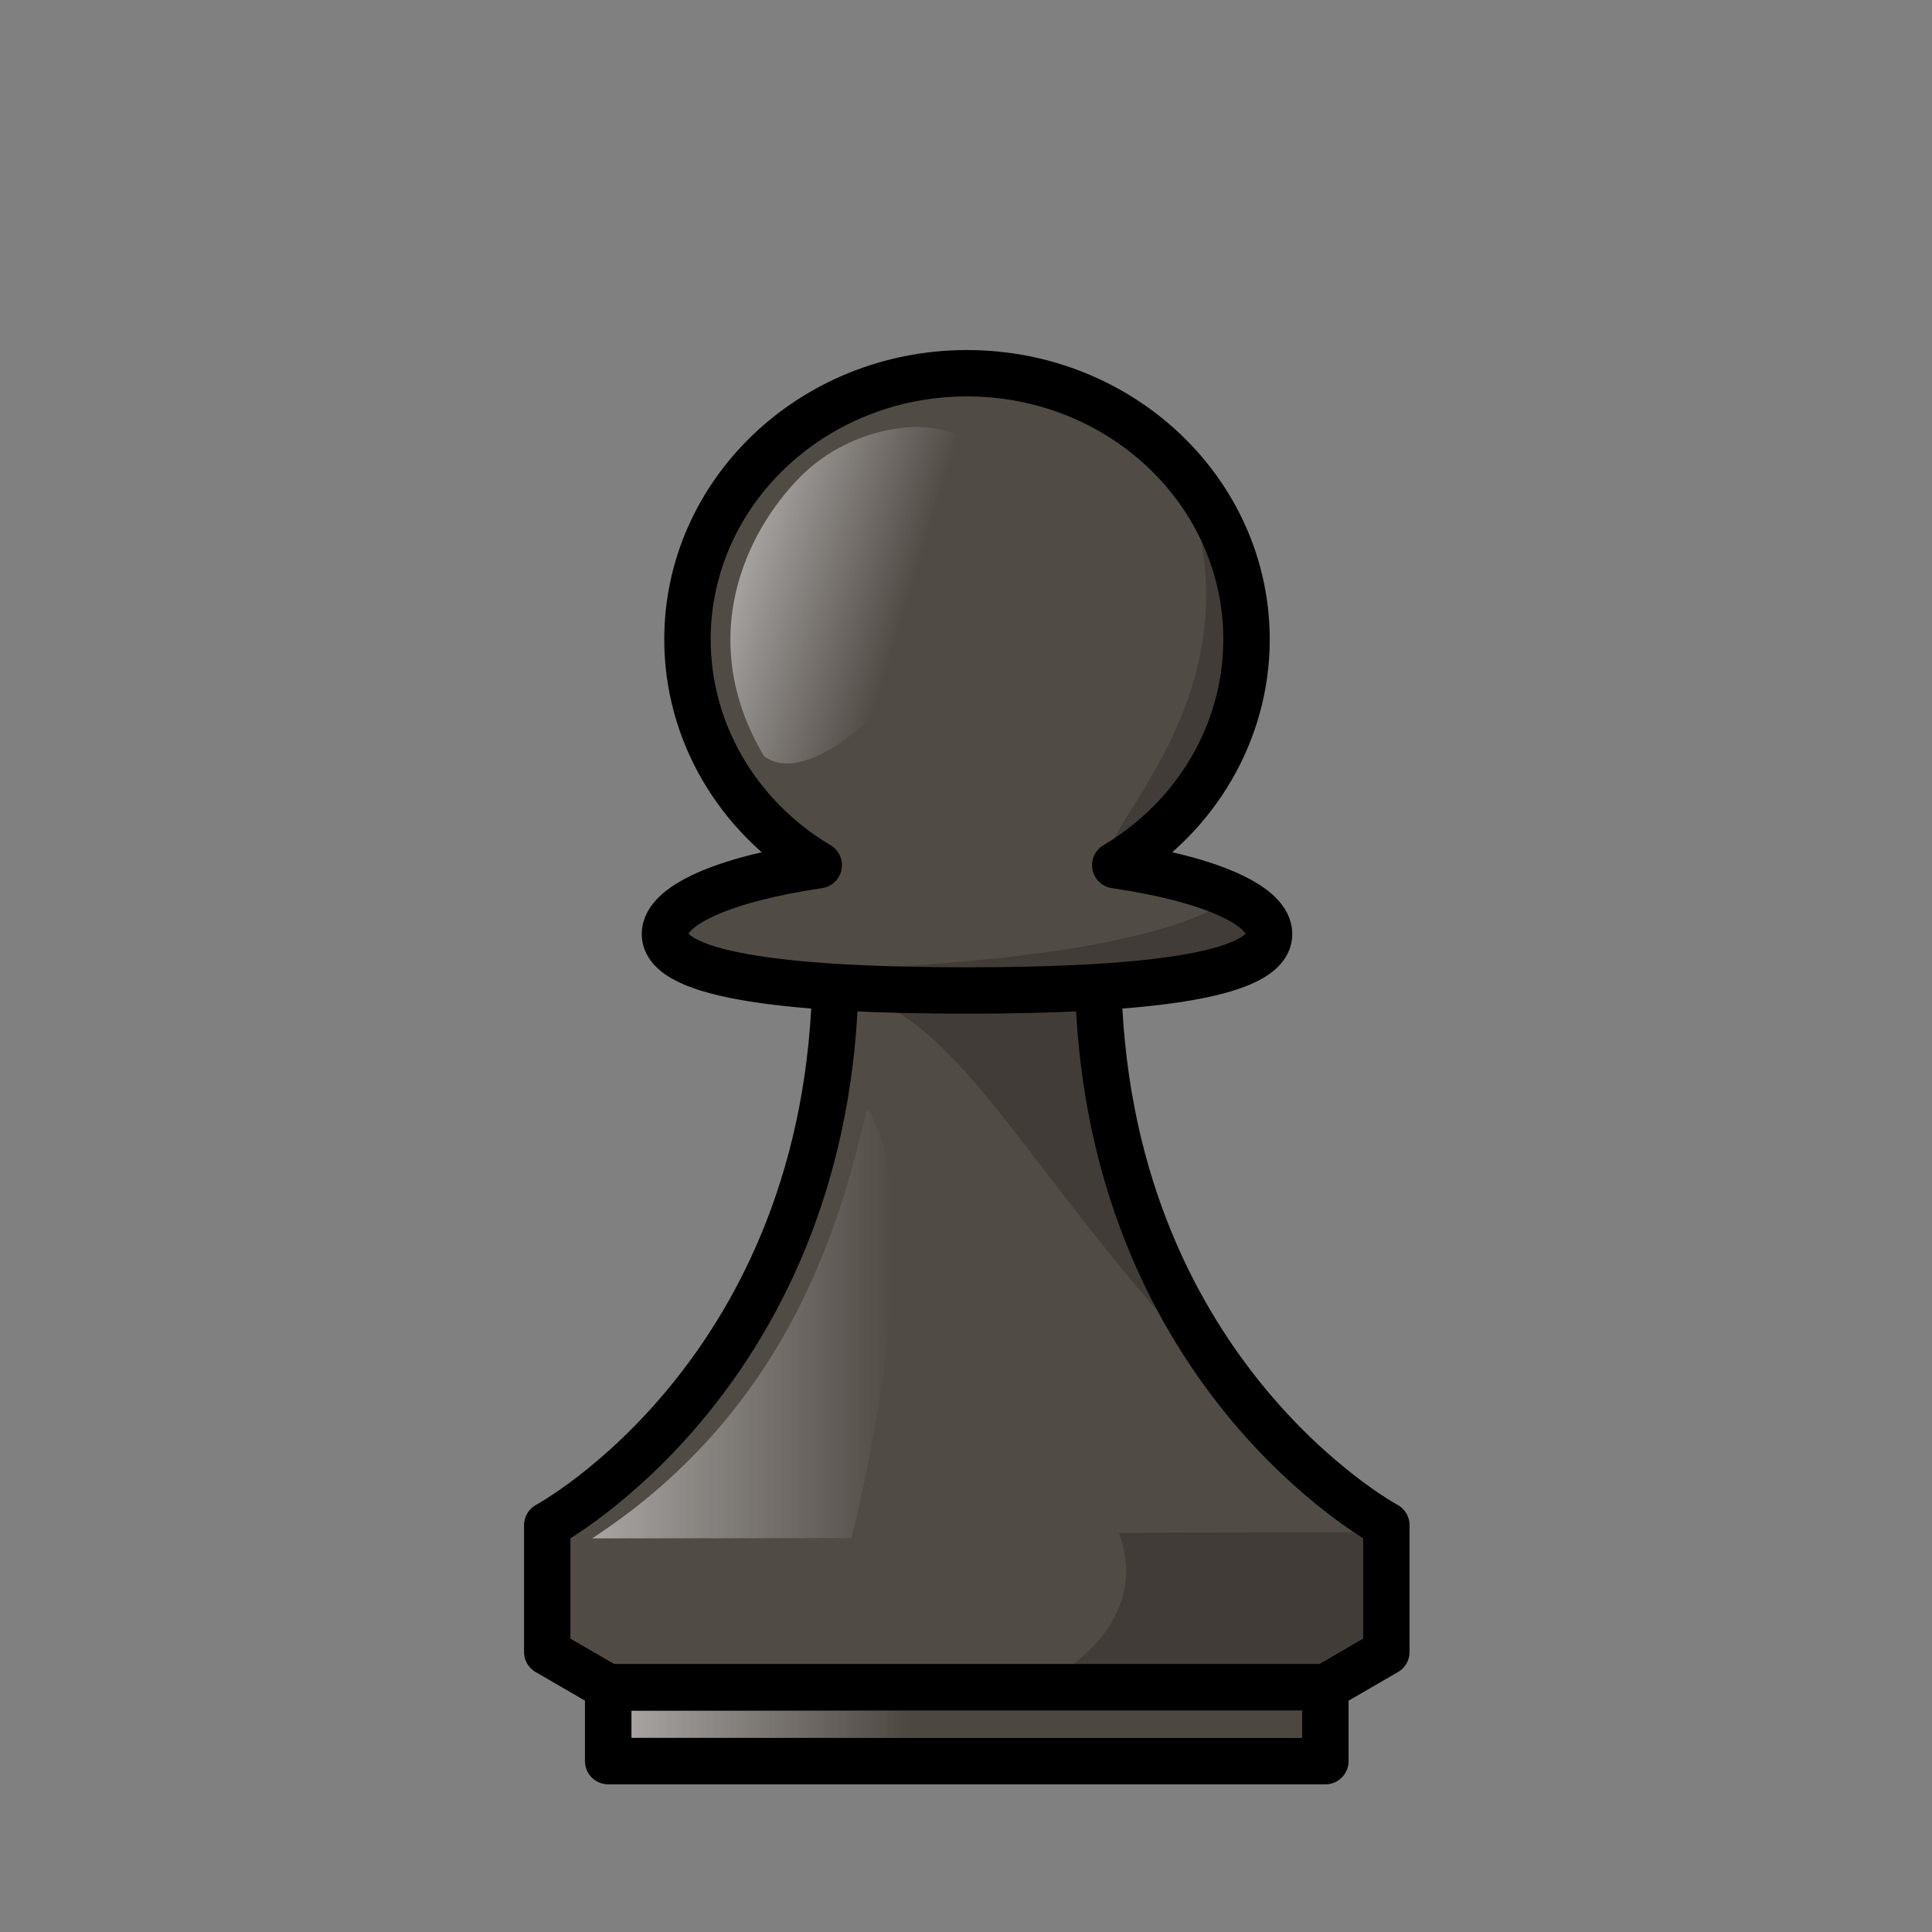
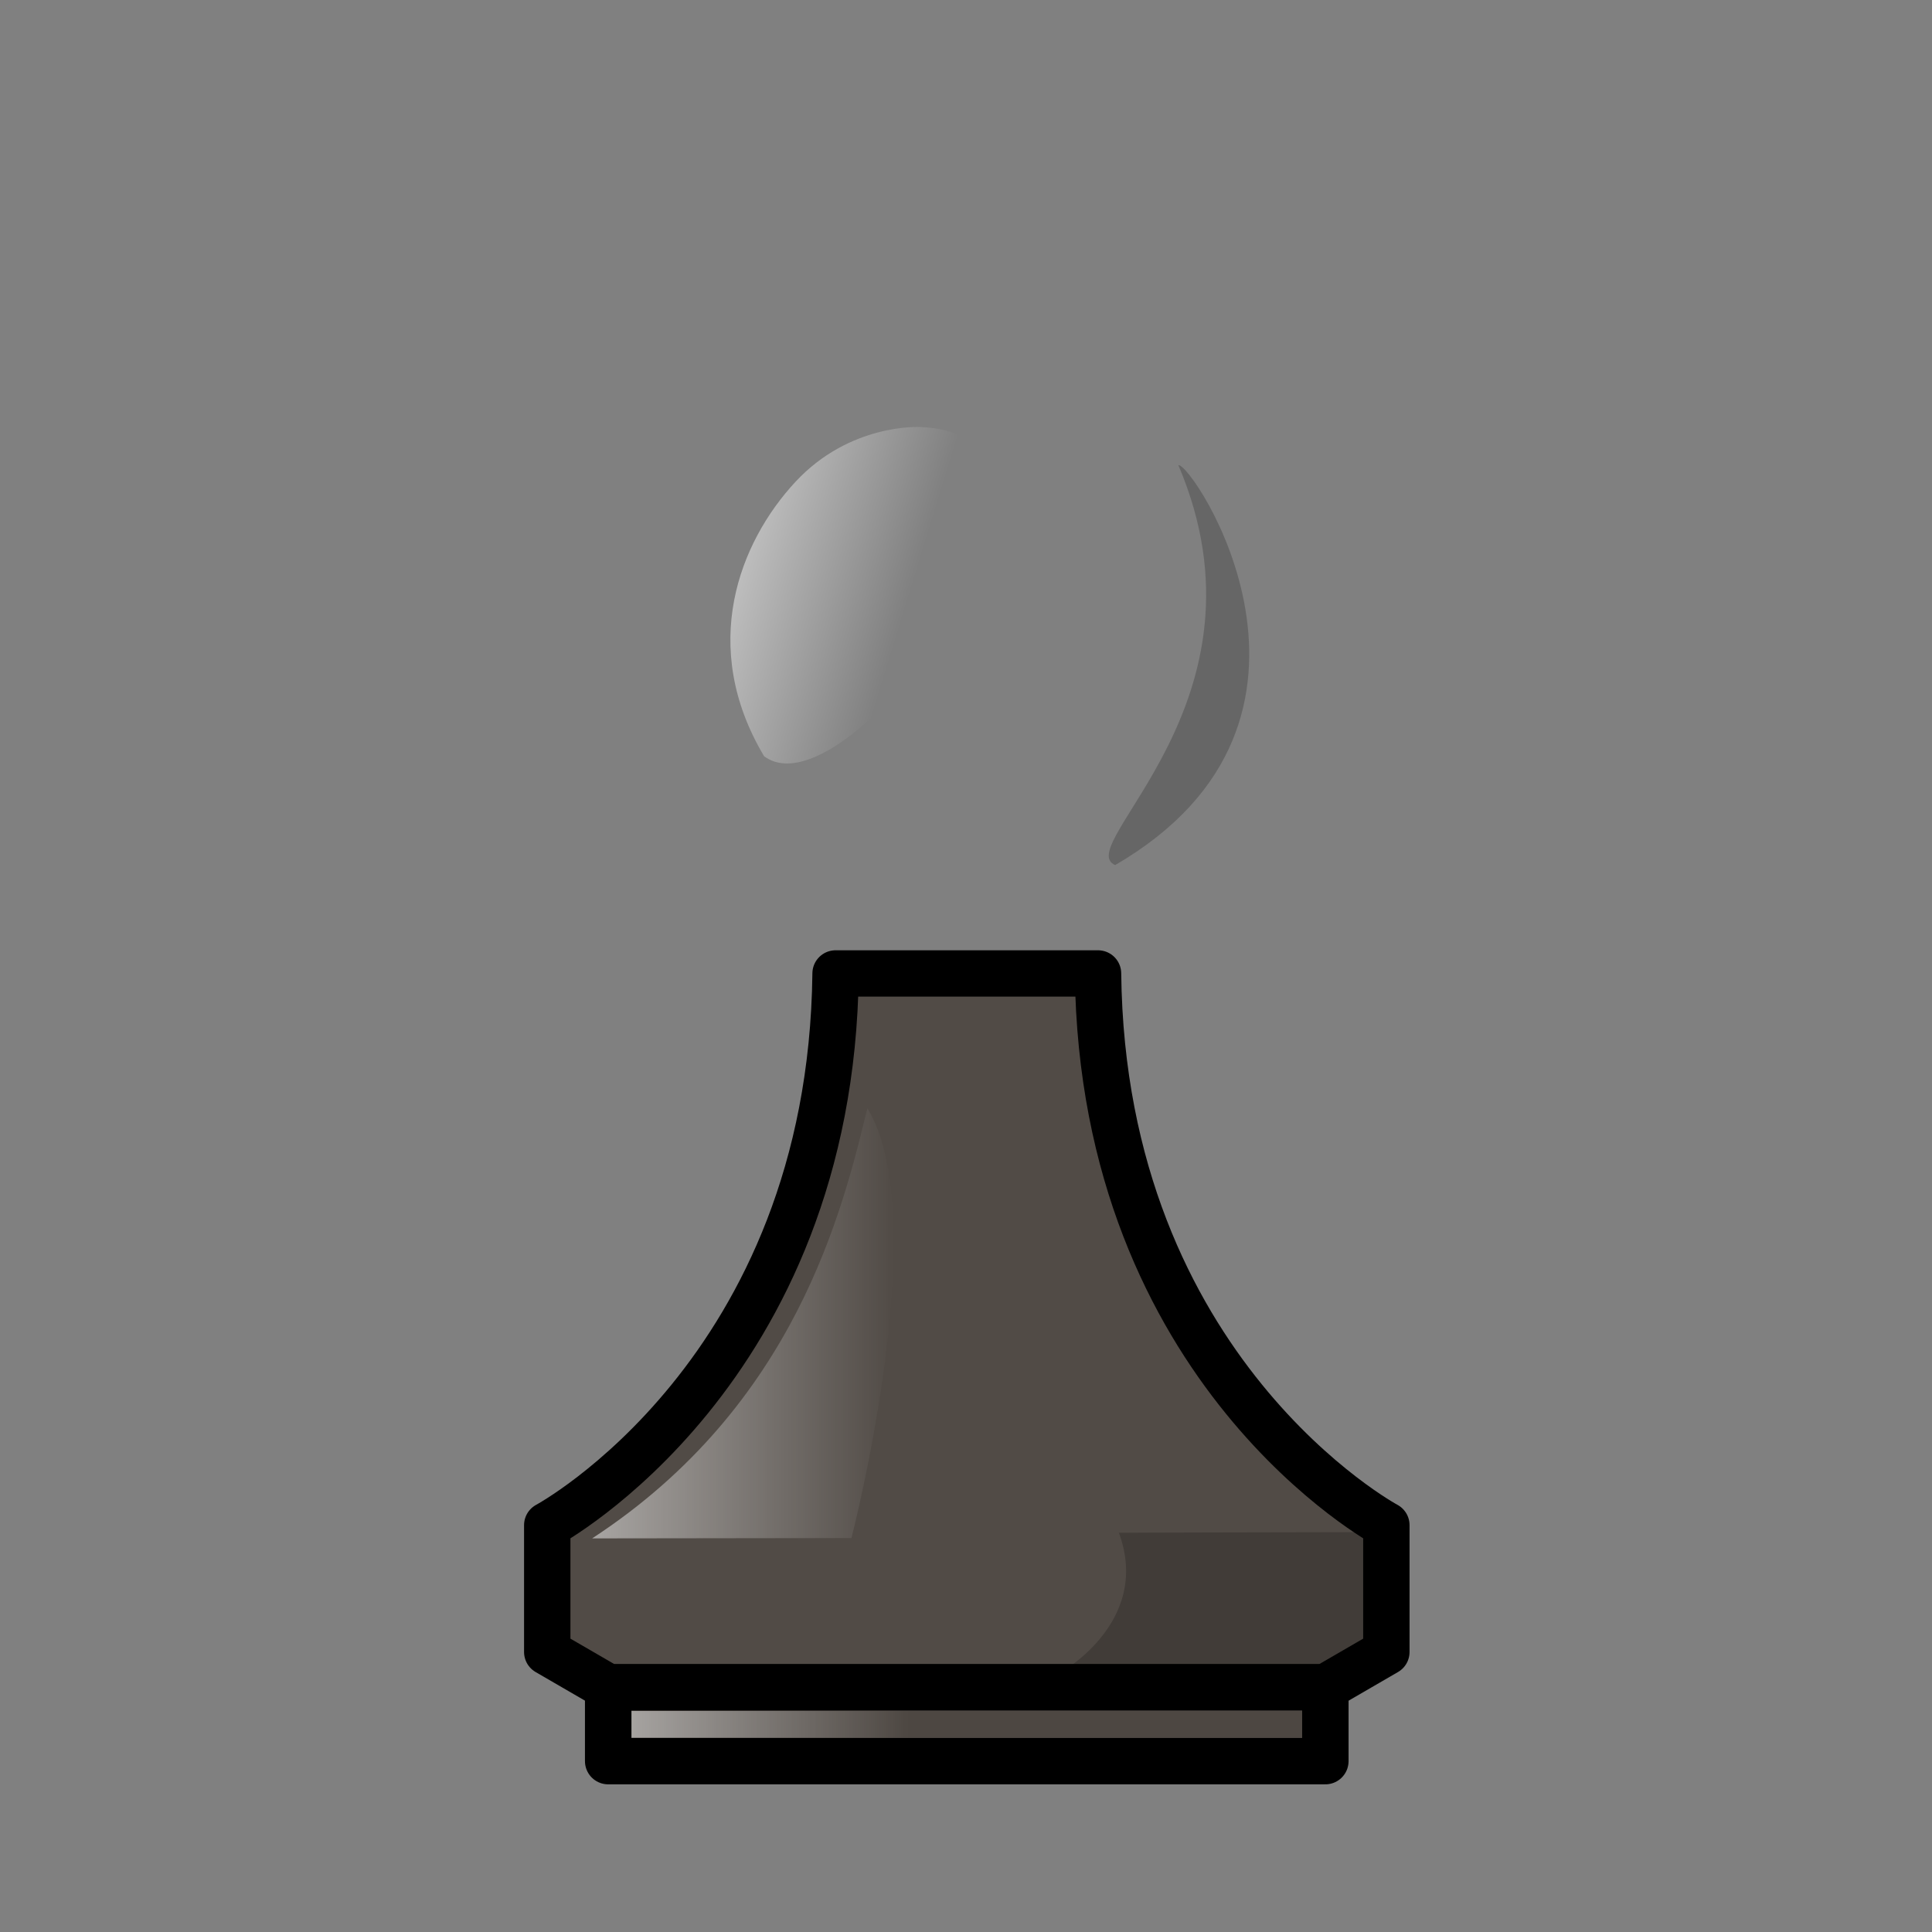
<svg xmlns="http://www.w3.org/2000/svg" xmlns:xlink="http://www.w3.org/1999/xlink" width="50mm" height="50mm" clip-rule="evenodd" fill-rule="evenodd" image-rendering="optimizeQuality" shape-rendering="geometricPrecision" text-rendering="geometricPrecision" version="1.1" viewBox="0 0 50 50">
  <rect x="0" y="0" width="50" height="50" fill="#808080" stroke="none" />
  <defs>
    <linearGradient id="linearGradient2336" x1="318.32" x2="324.86" y1="-327.52" y2="-327.52" gradientUnits="userSpaceOnUse" xlink:href="#linearGradient2334" />
    <linearGradient id="linearGradient2334">
      <stop stop-color="#fff" offset="0" />
      <stop stop-color="#fff" stop-opacity="0" offset="1" />
    </linearGradient>
    <linearGradient id="linearGradient2075" x1="317.4" x2="324.5" y1="-336.99" y2="-336.99" gradientUnits="userSpaceOnUse" xlink:href="#linearGradient2334" />
    <linearGradient id="linearGradient2083" x1="320.17" x2="324.12" y1="-354.41" y2="-353.2" gradientTransform="translate(.482)" gradientUnits="userSpaceOnUse" xlink:href="#linearGradient2334" />
  </defs>
  <g transform="translate(-299.27 412.32)">
    <g transform="matrix(1.098 0 0 1.097 -33.902 -8.399)" stroke-width=".911">
      <g stroke="#000" stroke-linejoin="round" stroke-width="1.094">
        <path d="m323.13-345.24c-0.106 9.418-6.796 13.016-6.796 13.016v2.992l1.437 0.834h16.904l1.437-0.834v-2.992s-6.691-3.598-6.796-13.016h-3.093z" fill="#514b46" stroke-width="1.093" />
-         <path d="m326.2-359.4c-3.628 0.015-6.561 2.822-6.561 6.281-1e-5 2.165 1.169 4.177 3.094 5.325-2.24 0.33-3.625 0.951-3.625 1.623-7.5e-4 1.029 3.187 1.333 7.12 1.333 3.933 0 7.121-0.304 7.12-1.333-2.1e-4 -0.673-1.386-1.293-3.626-1.623 1.925-1.148 3.094-3.16 3.094-5.325-2e-5 -3.469-2.95-6.281-6.588-6.281-9e-3 -2e-5 -0.019-2e-5 -0.028 0z" fill="#514b46" stroke-linecap="round" style="paint-order:markers fill stroke" />
        <path d="m317.77-328.4v1.743h16.904v-1.743z" clip-rule="evenodd" fill="#4d4742" fill-rule="evenodd" image-rendering="optimizeQuality" shape-rendering="geometricPrecision" stroke-linecap="round" style="paint-order:normal" />
      </g>
      <rect x="318.32" y="-327.84" width="6.545" height=".631" ry="0" clip-rule="evenodd" fill="url(#linearGradient2336)" fill-rule="evenodd" image-rendering="optimizeQuality" opacity=".5" shape-rendering="geometricPrecision" stroke-width=".638" style="paint-order:markers fill stroke" />
      <path d="m323.88-342.06c-0.578 2.362-1.672 7.001-6.488 10.148l6.112-8e-3s1.96-7.566 0.376-10.14z" fill="url(#linearGradient2075)" opacity=".5" />
-       <path d="m334.08-333.77c-4.244-3.064-4.816-11.458-4.769-11.471-1.953 0.705-6.191 0.29-6.191 0.29 3.485 0.811 4.465 5.06 10.96 11.181z" opacity=".2" />
      <path d="m325.15-358.13c-0.047-6e-3 -1.68-0.089-2.961 1.287-1.333 1.432-2.287 3.89-0.744 6.478 2.032 1.52 8.464-7.557 3.705-7.765z" fill="url(#linearGradient2083)" opacity=".5" />
      <path d="m335.82-332.06 0.027 2.666-1.177 0.683-6.34 0.028s2.276-1.198 1.478-3.361c-7.5e-4 -4e-3 4.353-0.013 6.012-0.016z" opacity=".2" />
      <path d="m331.21-357.23c0.308-0.09 4.4 6.01-1.49 9.433-1.058-0.448 3.861-3.867 1.49-9.433z" opacity=".2" />
-       <path d="m320.43-345.27s8.13 0.869 11.66-0.019c0.329-0.096 2.32-1.132 0.477-1.73-0.258-0.172-0.74 1.633-12.137 1.749z" opacity=".2" />
    </g>
  </g>
</svg>